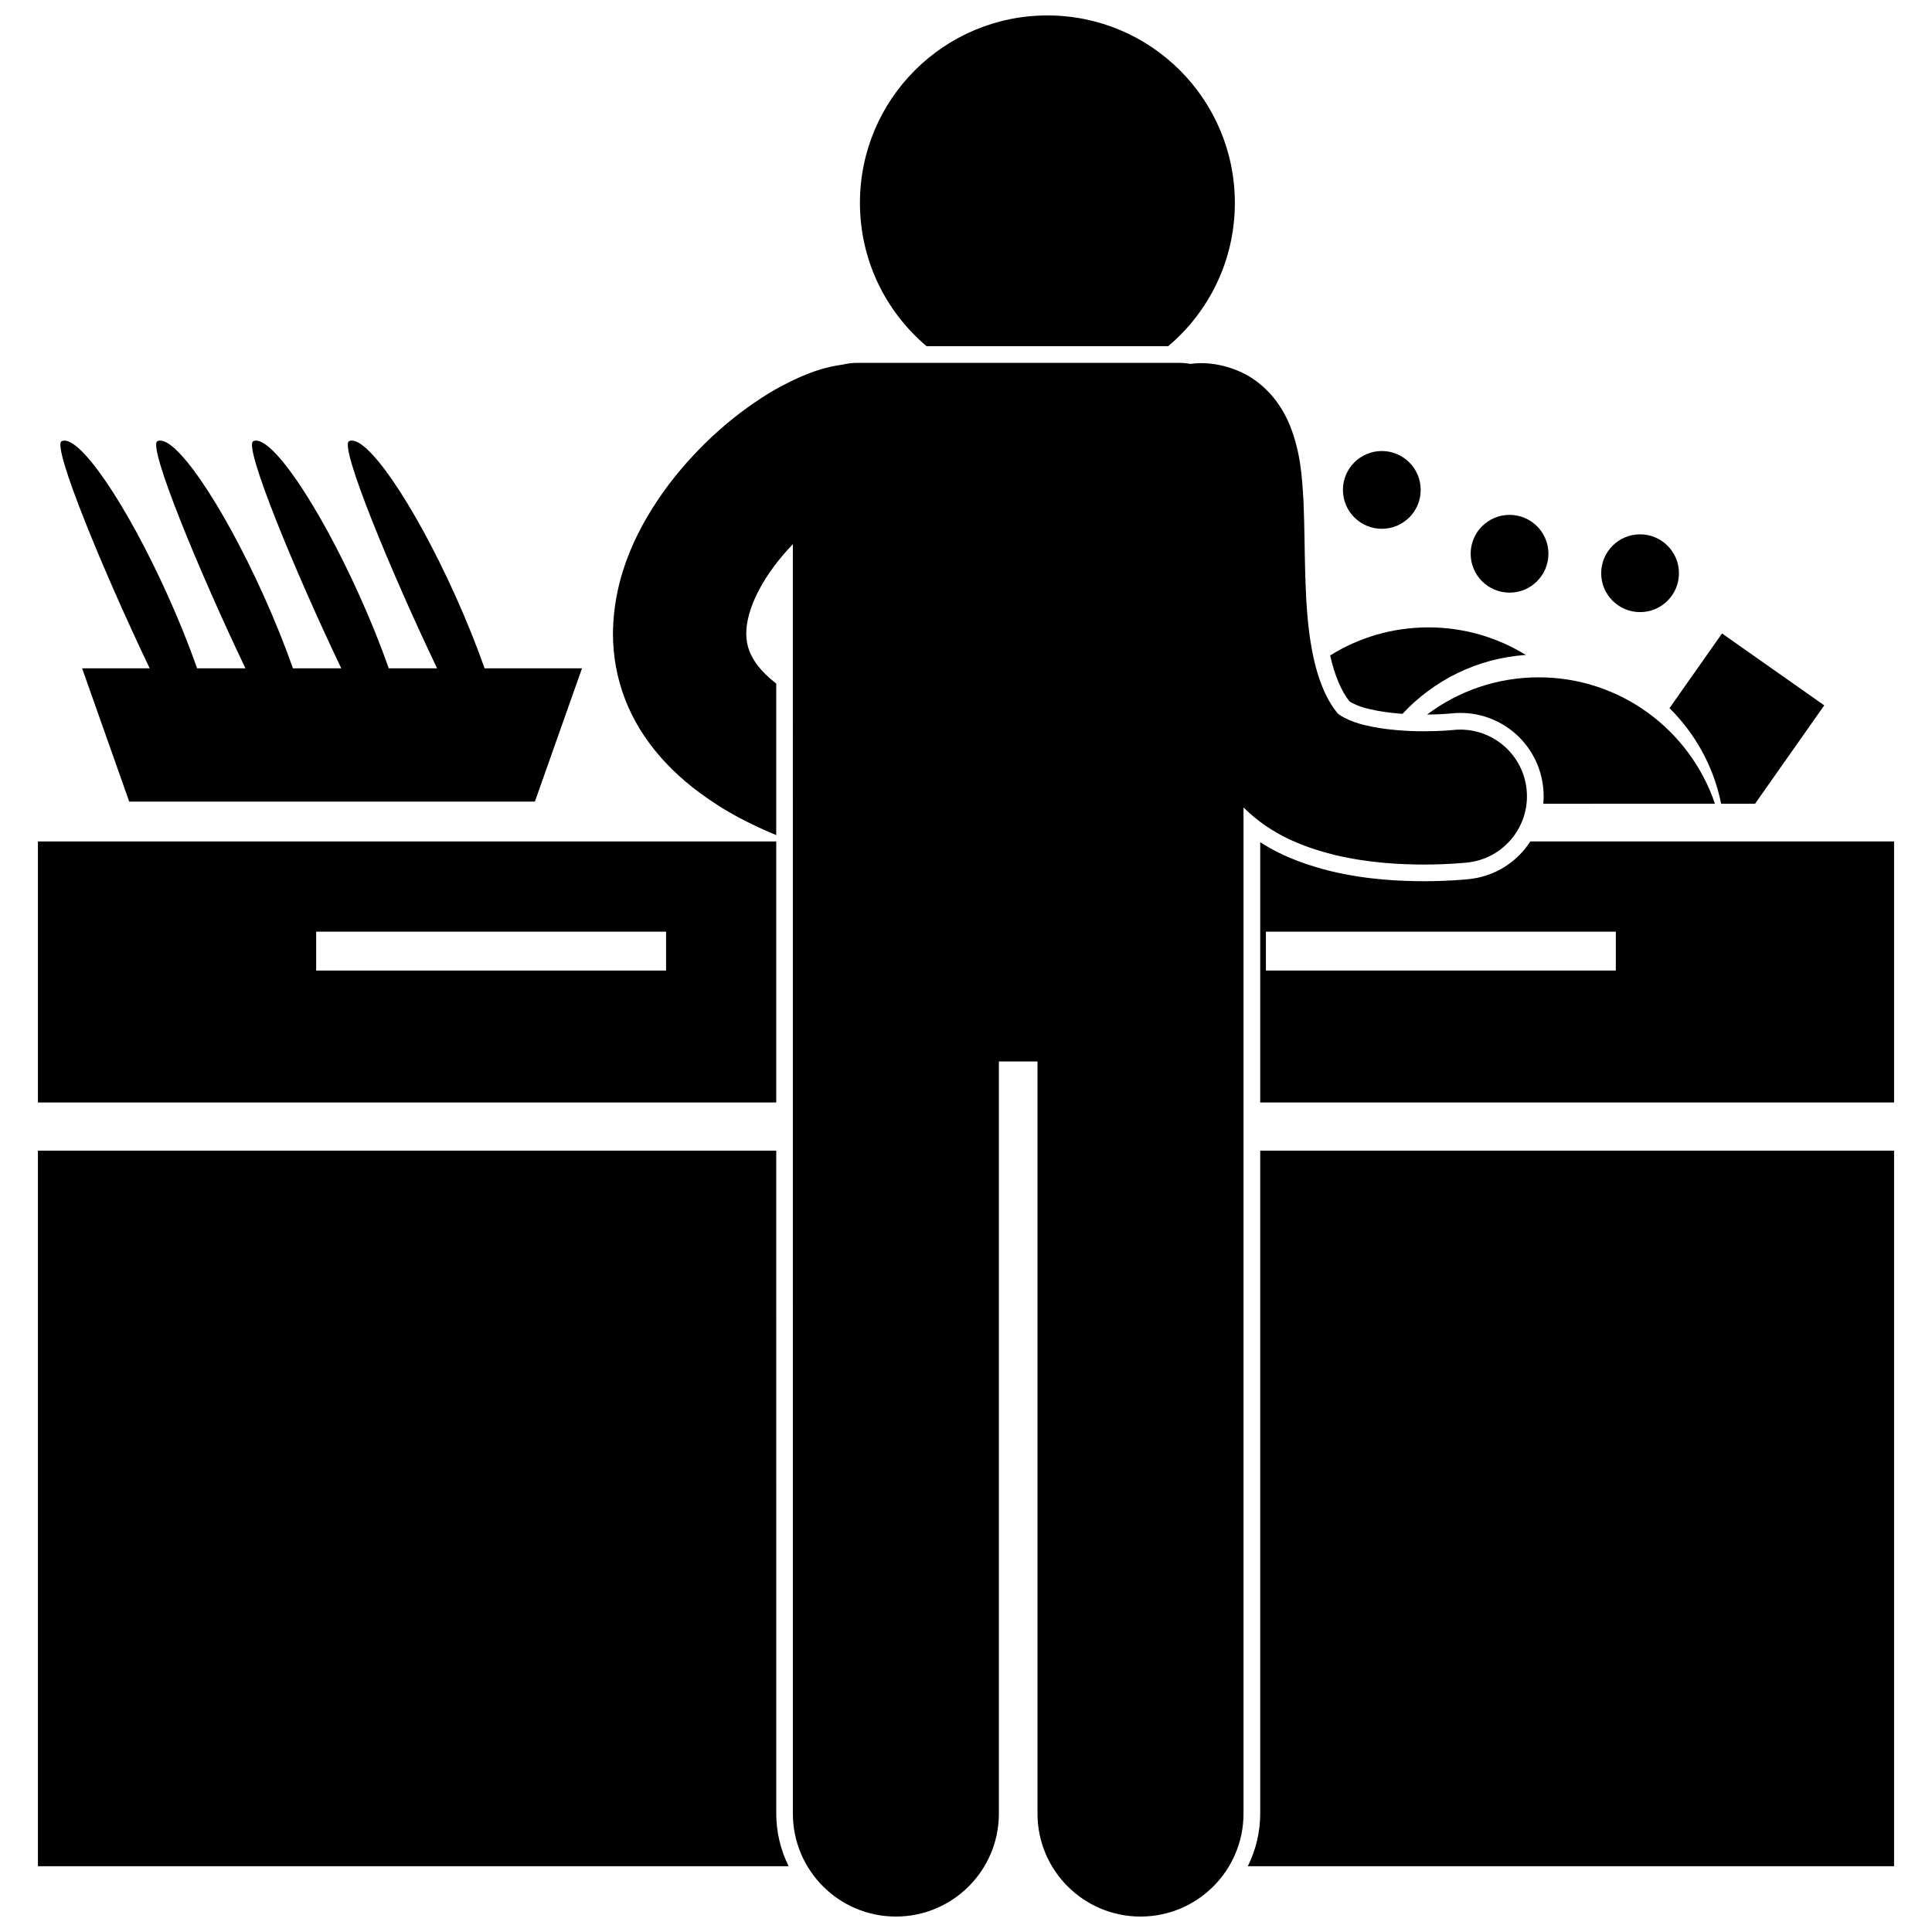
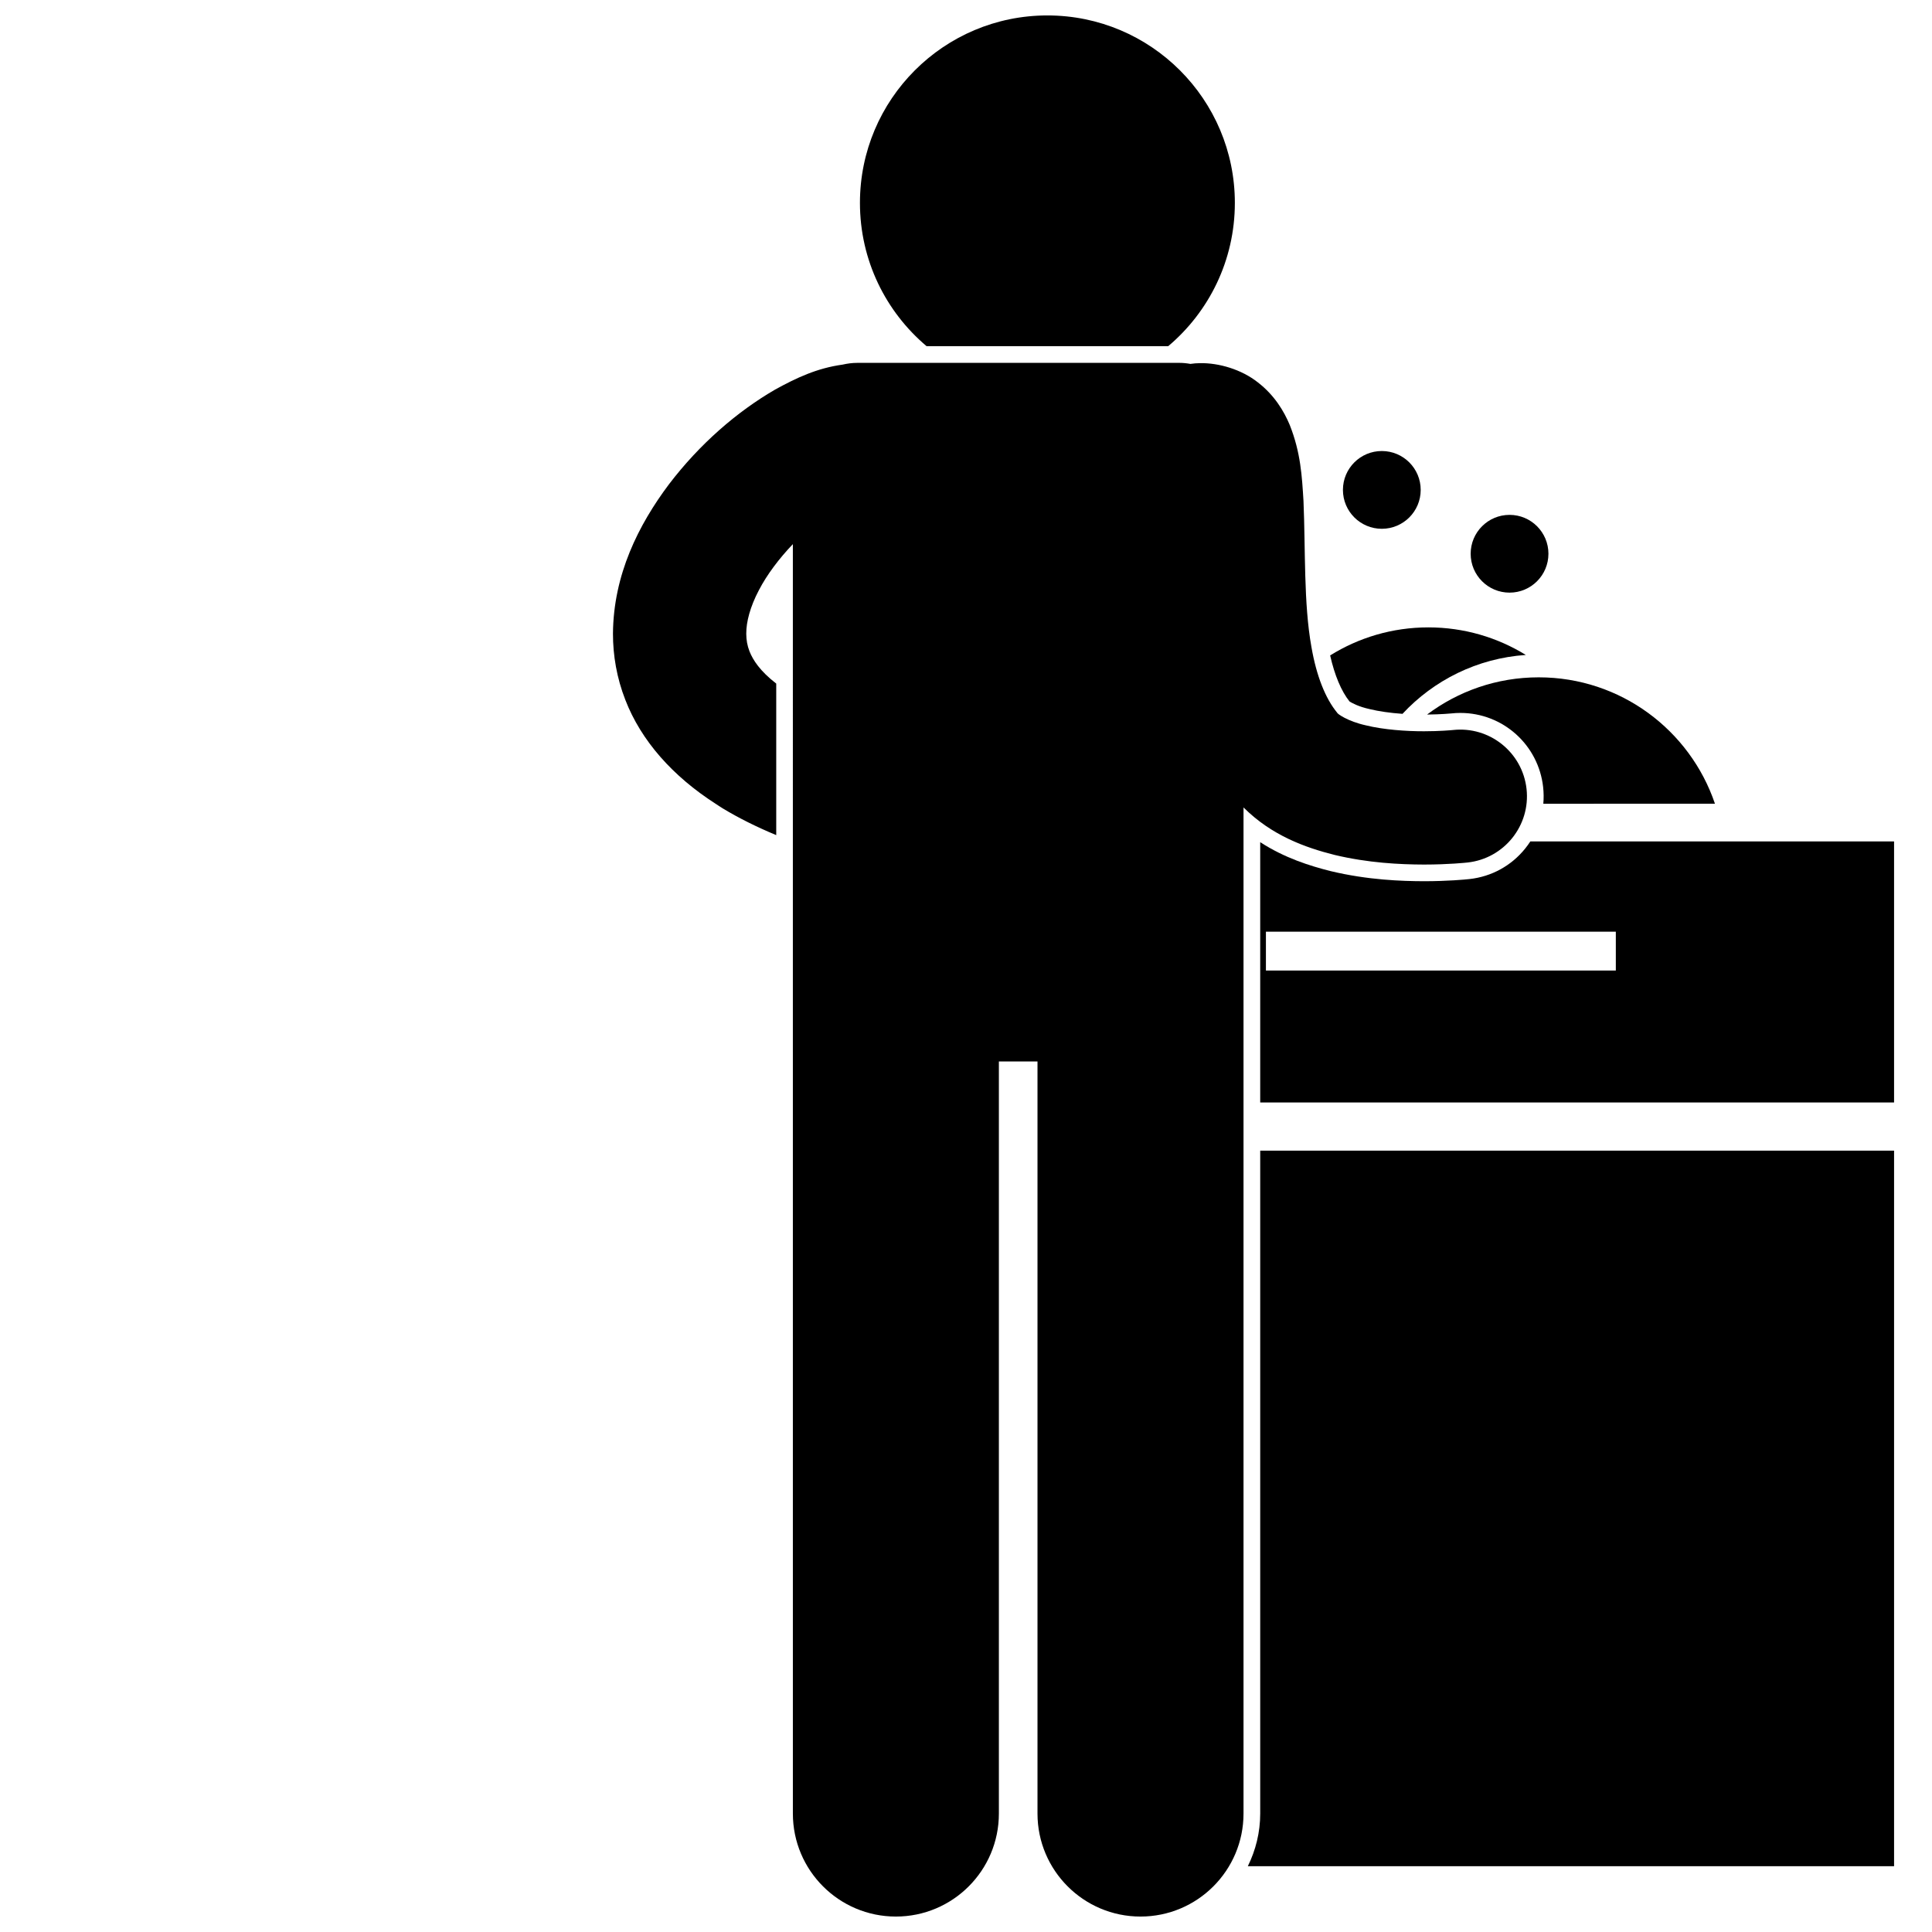
<svg xmlns="http://www.w3.org/2000/svg" width="800px" height="800px" version="1.1" viewBox="144 144 512 512">
  <defs>
    <clipPath id="b">
      <path d="m371 148.09h101v87.906h-101z" />
    </clipPath>
    <clipPath id="a">
      <path d="m306 240h243v411.9h-243z" />
    </clipPath>
  </defs>
-   <path d="m165.76 321.11 12.488 35.328h107.5l12.488-35.328h-25.816c-2.106-5.977-4.711-12.512-7.773-19.301-11.09-24.598-23.688-42.906-28.133-40.898-2.703 1.219 11.094 34.648 23.32 60.199h-12.809c-2.106-5.977-4.711-12.512-7.773-19.301-11.094-24.598-23.688-42.906-28.133-40.898-2.703 1.219 11.094 34.648 23.32 60.199h-12.809c-2.106-5.977-4.711-12.512-7.773-19.301-11.09-24.598-23.688-42.906-28.133-40.898-2.703 1.219 11.094 34.648 23.32 60.199h-12.809c-2.106-5.977-4.711-12.512-7.773-19.301-11.082-24.598-23.676-42.906-28.117-40.898-2.707 1.215 11.094 34.645 23.32 60.199z" />
-   <path d="m600.12 357h8.984l18.34-26.07-27.086-19.055-13.926 19.793c6.848 6.769 11.723 15.523 13.688 25.332z" />
  <path d="m506.93 331.91c2.434 0.598 5.492 1.035 8.746 1.266 8.273-8.898 19.797-14.727 32.684-15.609-7.512-4.629-16.359-7.305-25.832-7.305-9.555 0-18.469 2.727-26.023 7.434 1.191 5.269 2.941 9.449 5.133 12.199 0.559 0.352 2.305 1.355 5.293 2.016z" />
  <path d="m598.48 357c-6.59-19.477-25.004-33.5-46.707-33.5-11.102 0-21.344 3.672-29.586 9.863 3.777-0.035 6.398-0.293 6.426-0.297 0.785-0.086 1.598-0.133 2.402-0.133 11.27 0 20.699 8.457 21.934 19.668 0.16 1.477 0.176 2.949 0.047 4.398l45.484-0.004z" />
-   <path d="m349.71 448.93h-195.66v189.63h198.94c-2.078-4.219-3.277-8.941-3.277-13.953z" />
-   <path d="m349.71 366.99h-195.66v69.18h195.66zm-29.195 34.215h-92.73v-10.305h92.73z" />
  <path d="m474.69 638.56h171.26v-189.63h-167.98v175.68c0 5.008-1.203 9.73-3.281 13.953z" />
  <path d="m549.55 366.99c-0.41 0.633-0.852 1.246-1.328 1.84-3.688 4.606-8.957 7.492-14.82 8.133-1.254 0.133-5.758 0.566-12.02 0.57-5.887-0.02-14.84-0.309-24.723-2.672-5.555-1.395-12.227-3.488-18.691-7.676v68.984h167.98v-69.18l-96.395 0.004zm-70.07 23.91h92.73v10.305h-92.73z" />
  <g clip-path="url(#b)">
    <path d="m471.25 197.77c0-27.434-22.242-49.68-49.68-49.68-27.434 0-49.676 22.242-49.676 49.68 0 15.234 6.863 28.859 17.66 37.973h64.035c10.797-9.113 17.66-22.738 17.66-37.973z" />
  </g>
  <g clip-path="url(#a)">
    <path d="m349.71 365.31v-40.152c-4.332-3.356-6.164-6.246-7.078-8.531-0.004-0.008-0.008-0.02-0.012-0.027-0.582-1.52-0.844-2.969-0.855-4.688 0-0.004 0.004-0.012 0.004-0.02-0.016-3.051 1.016-7.09 3.363-11.52 2.125-4.102 5.363-8.379 8.984-12.172l0.004 336.41c0 15.078 12.227 27.297 27.297 27.297 15.074 0 27.297-12.215 27.297-27.297v-199.31h10.234v199.31c0 15.078 12.227 27.297 27.297 27.297 15.074 0 27.301-12.215 27.301-27.297v-266.63c7.465 7.441 16.324 10.621 24.137 12.586 8.895 2.125 17.258 2.531 23.691 2.551 6.57-0.004 11.082-0.496 11.547-0.543 9.703-1.062 16.699-9.793 15.633-19.484-1.07-9.699-9.797-16.695-19.496-15.629-0.398 0.039-3.5 0.332-7.684 0.332-4.644 0.012-10.688-0.406-15.41-1.57-4.856-1.074-7.606-3.094-7.613-3.359-3.113-3.797-5.477-9.719-6.809-17.418-2.086-11.539-1.551-25.77-2.102-38.664-0.406-6.566-0.723-12.809-3.652-20.18-1.52-3.629-4.027-7.859-8.438-11.266-4.359-3.449-10.348-5.188-15.352-5.098-0.859 0-1.695 0.082-2.519 0.199-0.969-0.172-1.969-0.277-2.992-0.277l-85.301 0.004c-1.336 0-2.629 0.172-3.883 0.461-6.797 0.934-12.266 3.519-17.914 6.629-10.047 5.832-19.934 14.359-28.125 25.109-8.035 10.719-14.699 23.906-14.82 39.543v0.012c-0.008 5.734 1 11.738 3.262 17.512h-0.004c4.199 10.871 12.582 20.289 23.949 27.578 0.621 0.398 1.215 0.816 1.855 1.203 4.289 2.598 9.031 4.949 14.203 7.102z" />
  </g>
  <path d="m554.35 290.75c0 5.691-4.613 10.305-10.305 10.305s-10.305-4.613-10.305-10.305 4.613-10.305 10.305-10.305 10.305 4.613 10.305 10.305" />
  <path d="m520.5 273.83c0 5.691-4.613 10.305-10.305 10.305s-10.305-4.613-10.305-10.305 4.613-10.305 10.305-10.305 10.305 4.613 10.305 10.305" />
-   <path d="m588.94 295.91c0 5.691-4.613 10.305-10.305 10.305-5.691 0-10.305-4.613-10.305-10.305s4.613-10.305 10.305-10.305c5.691 0 10.305 4.613 10.305 10.305" />
</svg>